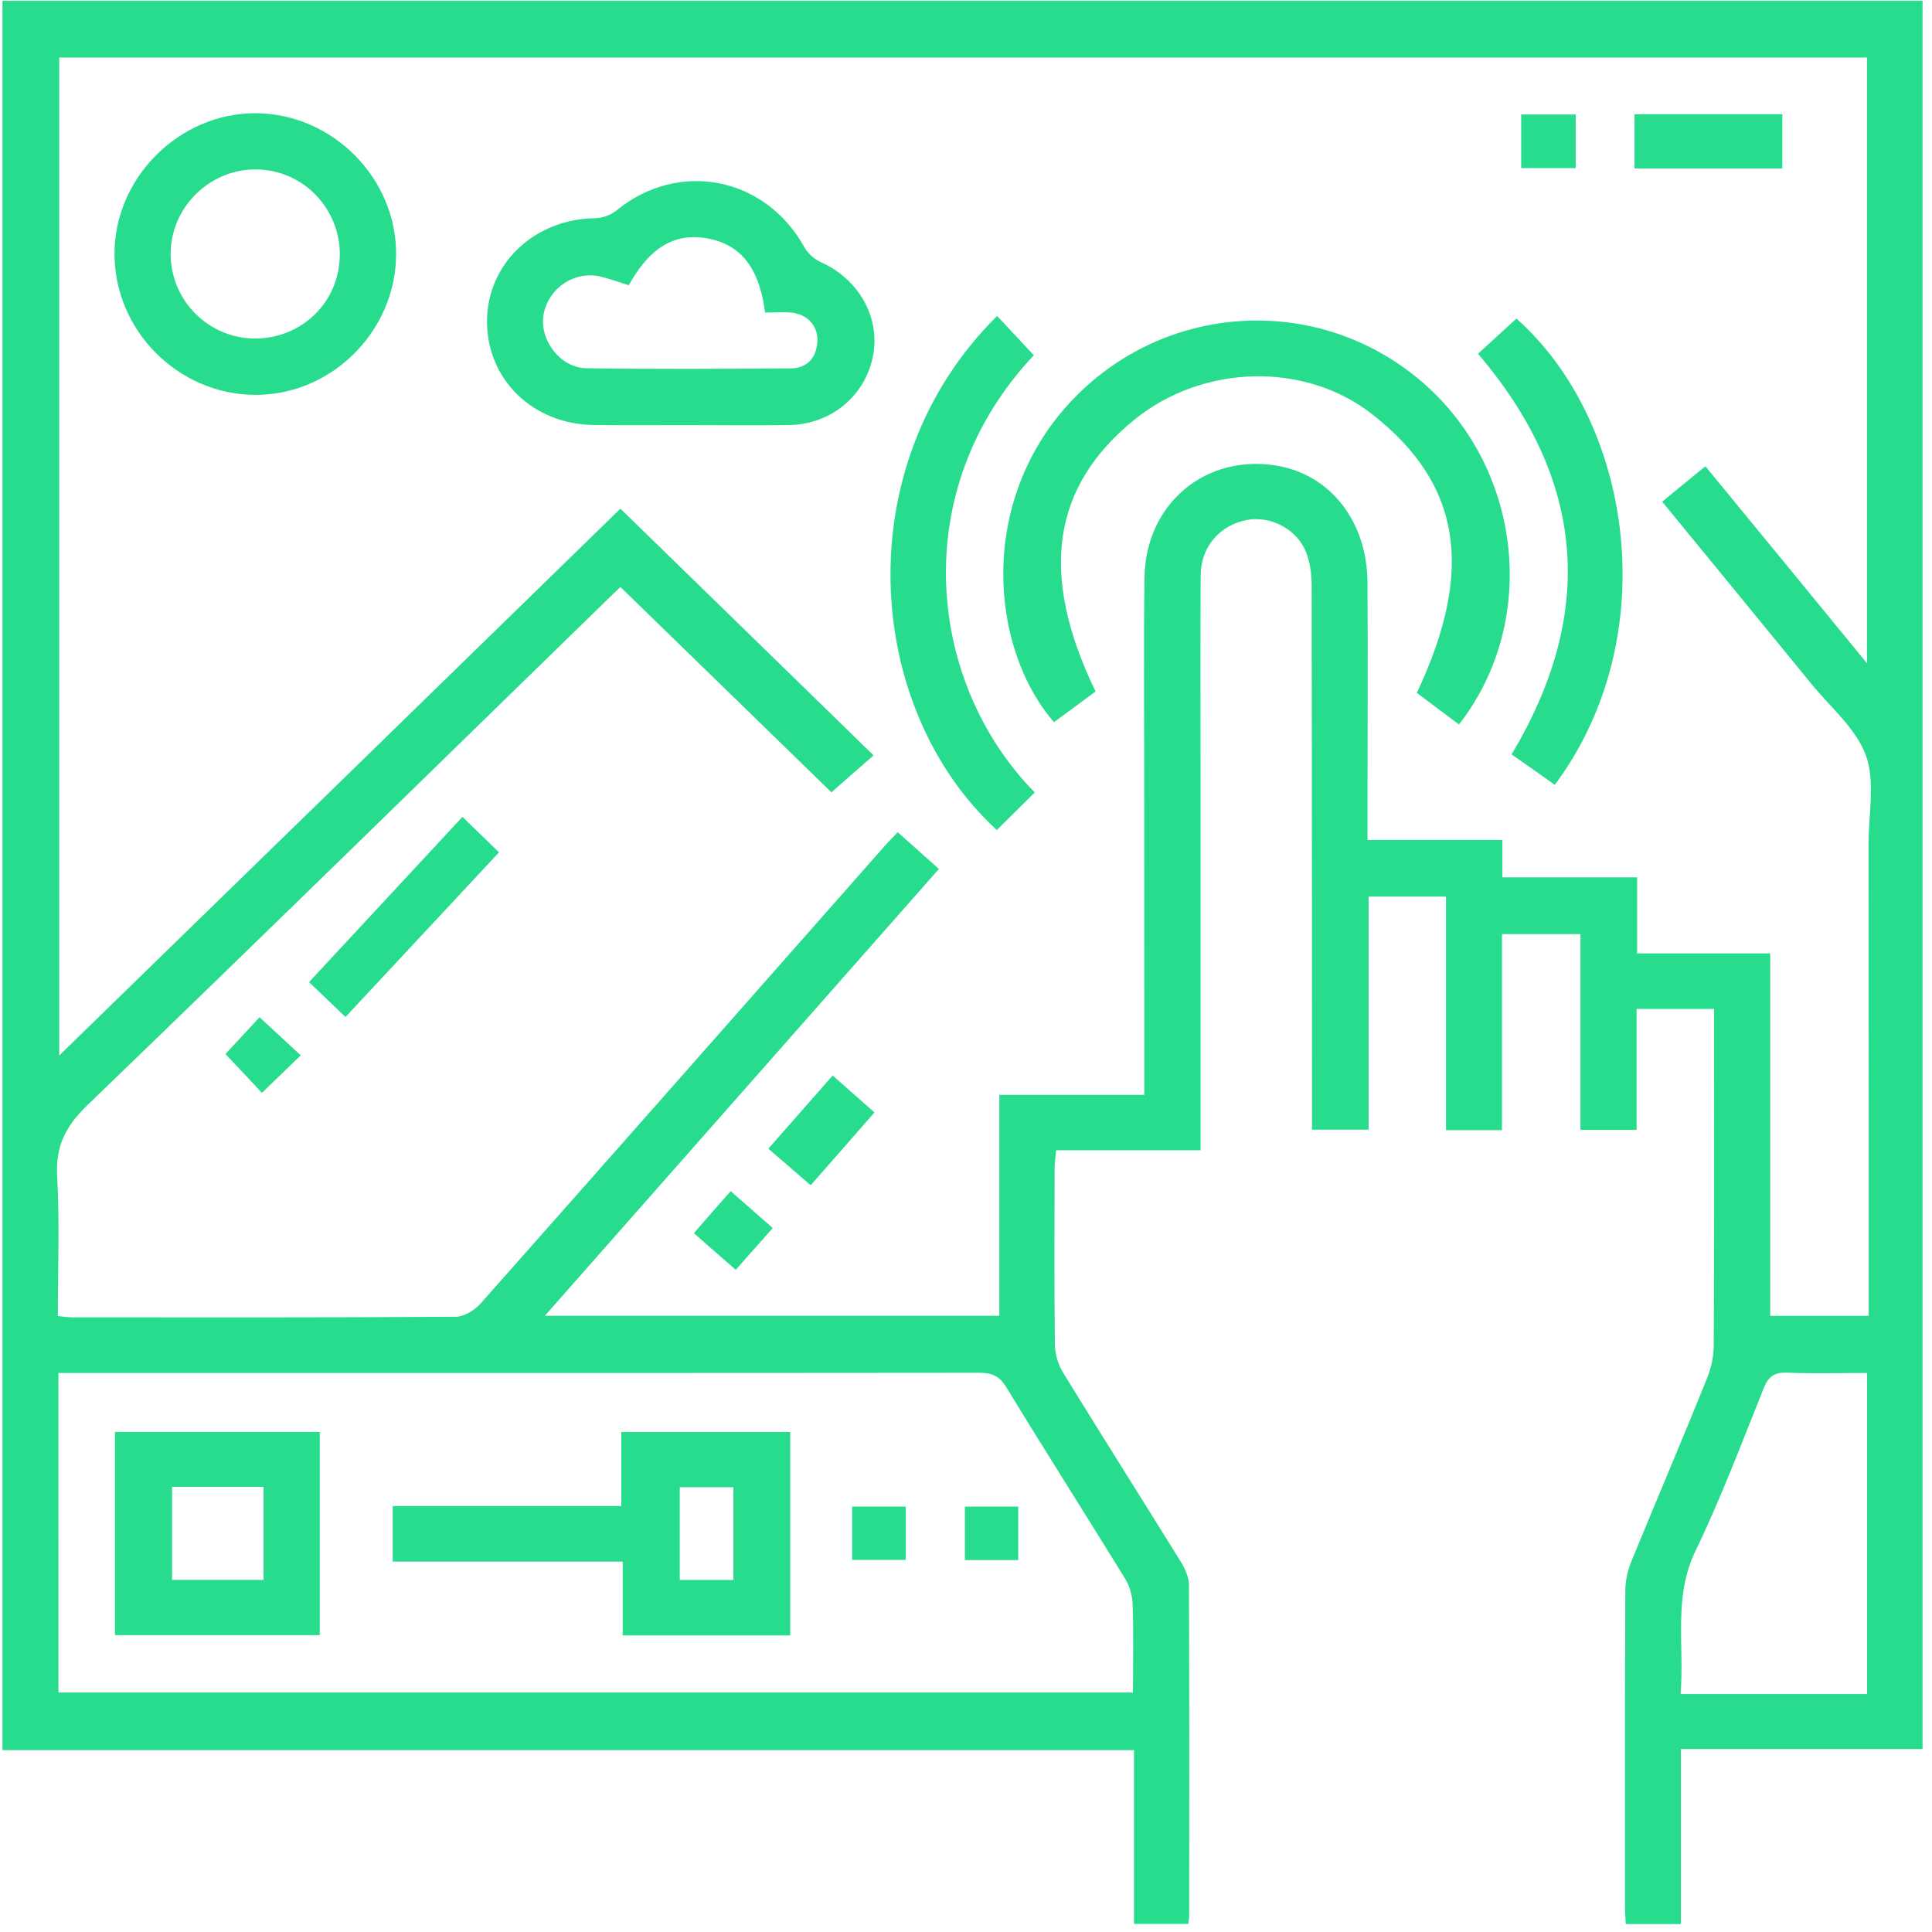
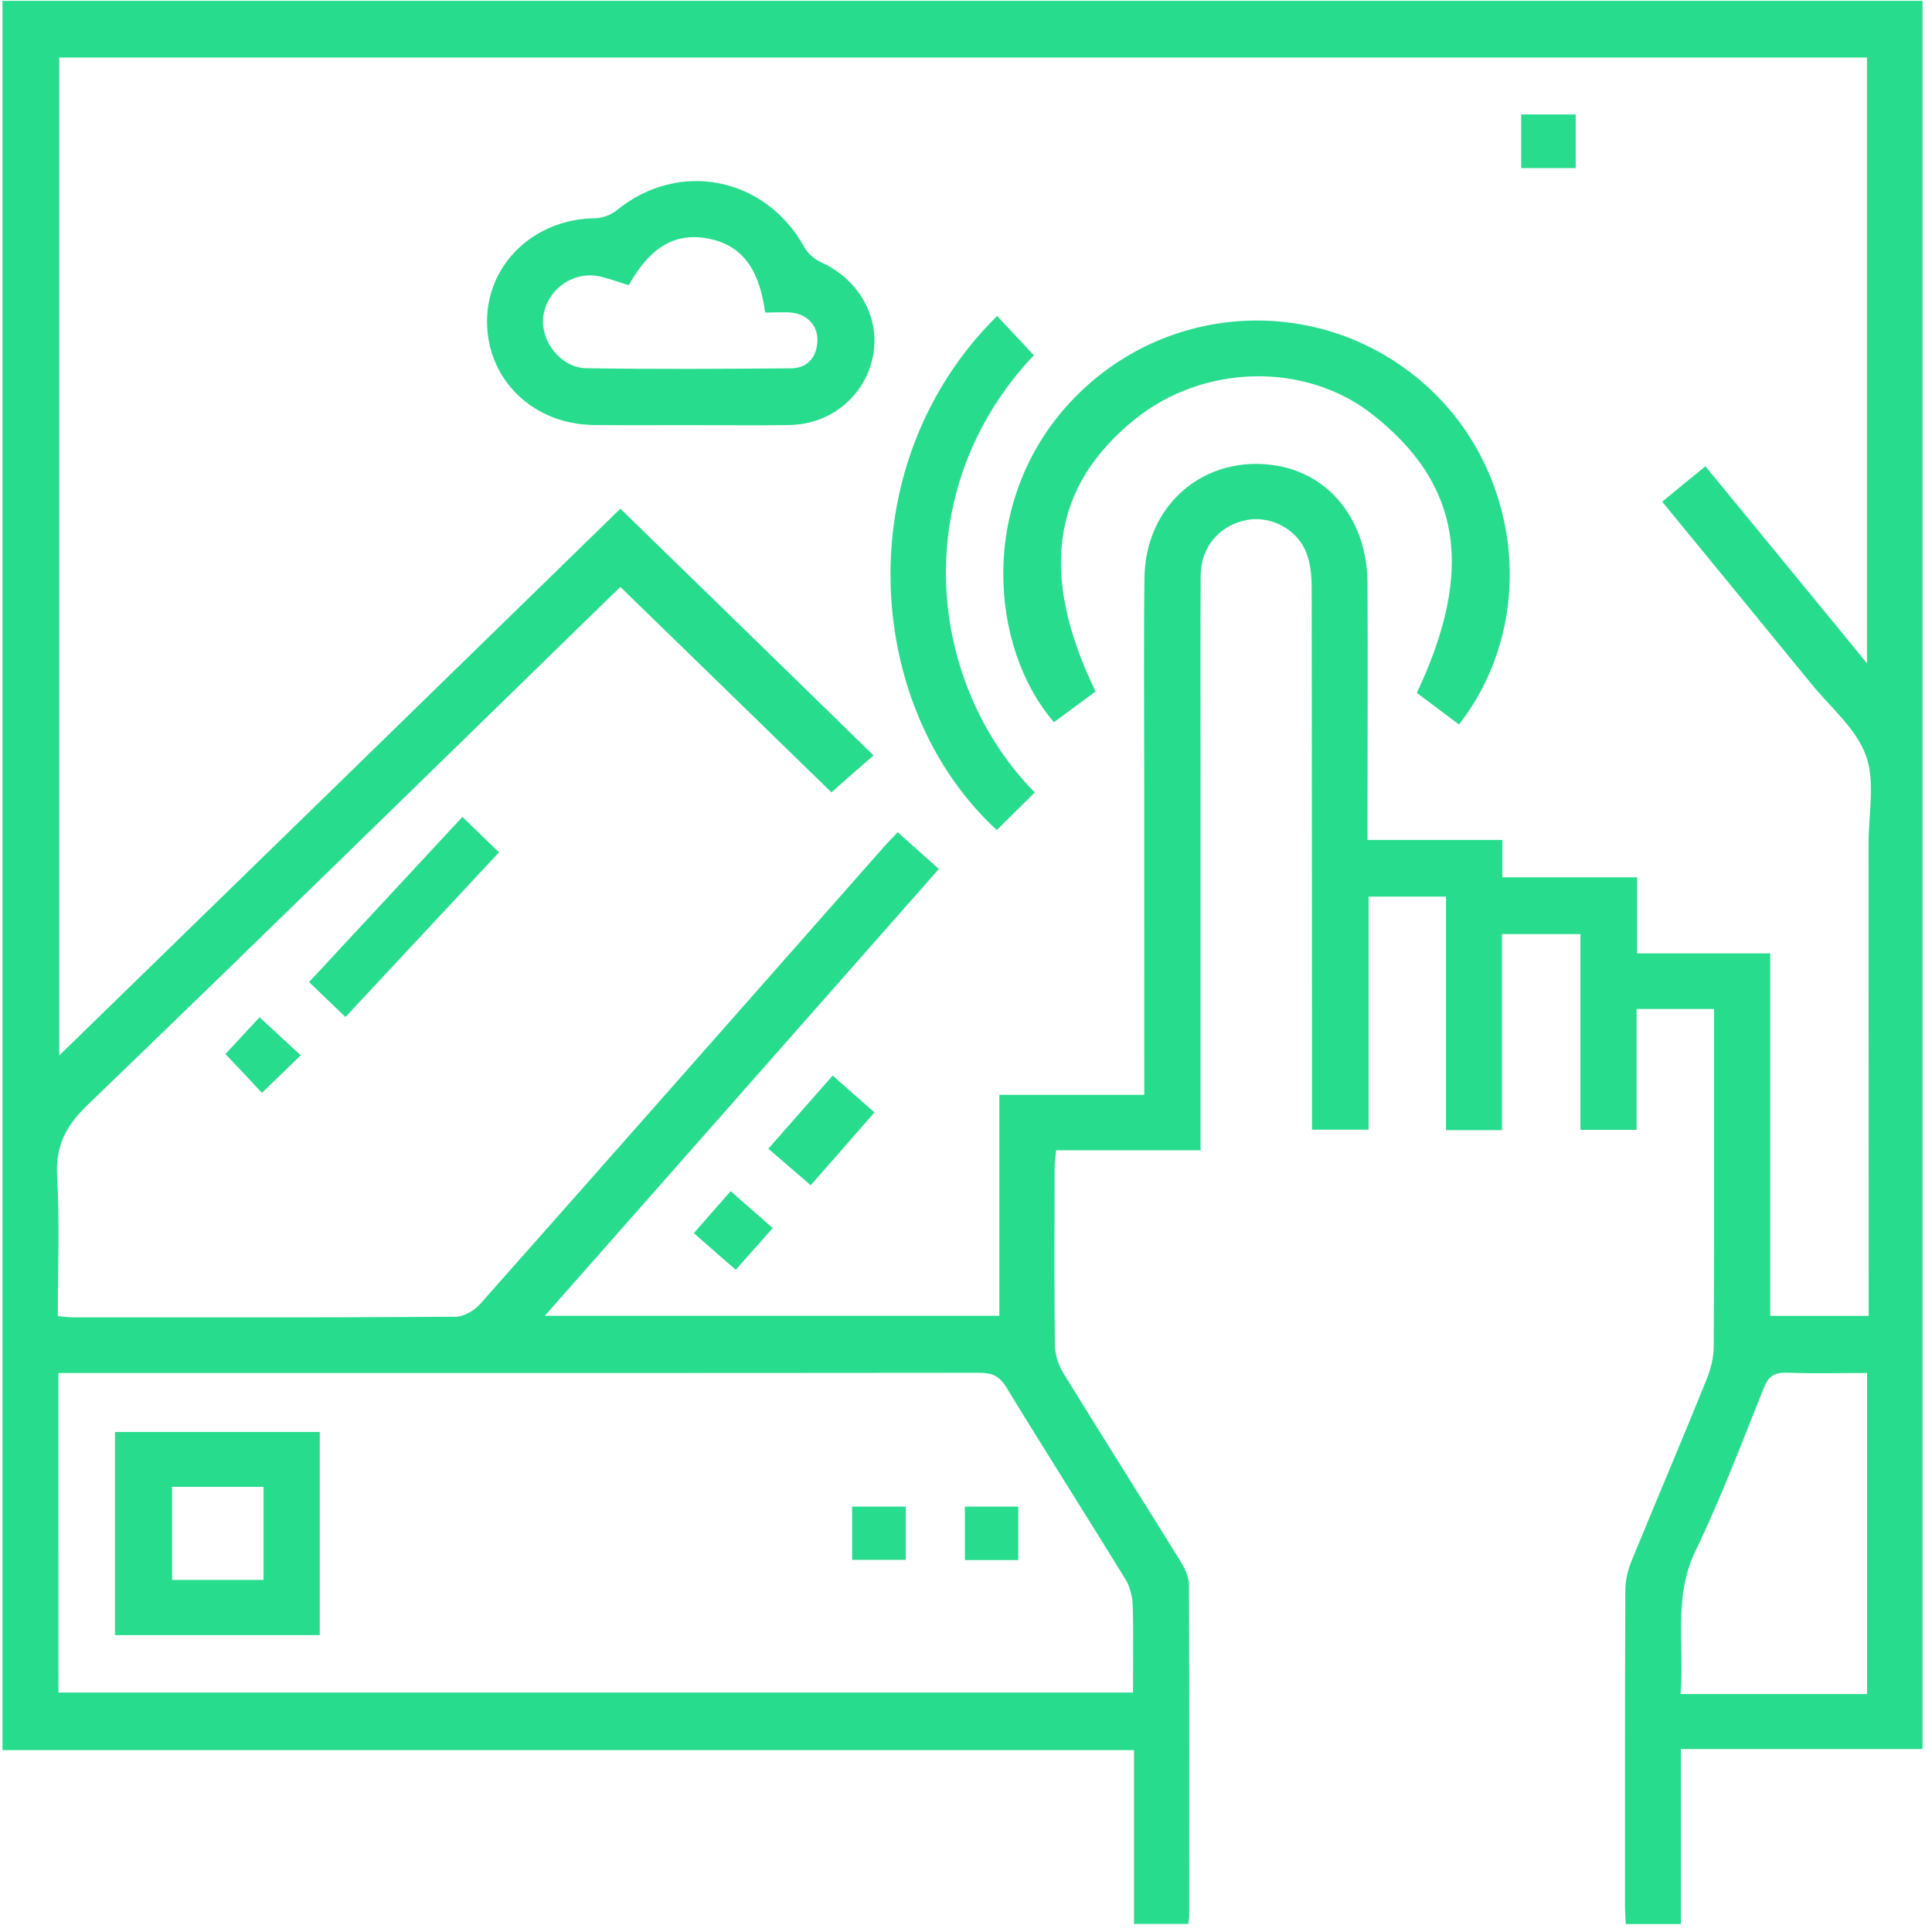
<svg xmlns="http://www.w3.org/2000/svg" version="1.1" id="Ebene_1" x="0px" y="0px" width="150px" height="150px" viewBox="0 0 150 150" enable-background="new 0 0 150 150" xml:space="preserve">
  <g>
    <path fill="#28DC8E" d="M0.194,0.064c49.741,0,99.354,0,149.072,0c0,45.219,0,90.379,0,135.731c-6.201,0-12.396,0-18.764,0   c0,4.641,0,9.09,0,13.588c-1.521,0-2.854,0-4.277,0c-0.018-0.496-0.062-0.92-0.062-1.342c0-8.178-0.009-16.346,0.026-24.521   c0-0.752,0.17-1.547,0.451-2.248c1.932-4.717,3.935-9.401,5.842-14.133c0.347-0.828,0.572-1.768,0.572-2.66   c0.043-8.174,0.025-16.35,0.025-24.522c0-0.517,0-1.037,0-1.622c-2.076,0-3.954,0-6.014,0c0,3.139,0,6.213,0,9.391   c-1.51,0-2.852,0-4.358,0c0-5.057,0-10.086,0-15.202c-2.097,0-4.01,0-6.095,0c0,5.073,0,10.104,0,15.219c-1.506,0-2.838,0-4.346,0   c0-6.042,0-12.045,0-18.131c-2.045,0-3.929,0-6.009,0c0,5.982,0,11.982,0,18.096c-1.532,0-2.86,0-4.394,0c0-0.652,0-1.275,0-1.887   c-0.006-13.382,0-26.751-0.025-40.138c0-0.91-0.076-1.866-0.395-2.711c-0.664-1.836-2.723-2.929-4.571-2.613   c-2.123,0.368-3.636,2.067-3.651,4.279c-0.033,5.308-0.009,10.616-0.009,15.918c0,8.997,0,17.994,0,27c0,0.525,0,1.055,0,1.75   c-3.748,0-7.421,0-11.217,0c-0.047,0.559-0.115,0.979-0.115,1.396c-0.009,4.568-0.034,9.15,0.021,13.719   c0.014,0.73,0.261,1.537,0.637,2.156c3.031,4.928,6.128,9.816,9.172,14.732c0.312,0.512,0.589,1.162,0.6,1.725   c0.033,8.57,0.023,17.131,0.017,25.693c0,0.18-0.034,0.375-0.068,0.647c-1.384,0-2.721,0-4.215,0c0-4.41,0-8.853,0-13.494   c-29.36,0-58.563,0-87.851,0C0.194,90.529,0.194,45.36,0.194,0.064z M48.172,45.578c-0.397,0.375-0.722,0.674-1.025,0.978   c-13.45,13.1-26.863,26.243-40.386,39.27c-1.678,1.623-2.464,3.191-2.323,5.531c0.201,3.567,0.051,7.168,0.051,10.822   c0.457,0.045,0.786,0.096,1.114,0.096c9.928,0.008,19.847,0.024,29.771-0.043c0.648,0,1.456-0.49,1.913-0.998   C47.774,89.4,58.228,77.543,68.681,65.689c0.316-0.358,0.649-0.679,1.017-1.076c1.118,1,2.118,1.896,3.198,2.853   c-10.209,11.571-20.33,23.063-30.595,34.69c11.935,0,23.532,0,35.288,0c0-5.74,0-11.355,0-17.153c3.813,0,7.481,0,11.252,0   c0-0.704,0-1.233,0-1.764c0-7.784-0.005-15.568-0.005-23.353c0-5.004-0.047-10.021,0.021-15.03   c0.072-5.743,4.752-9.646,10.304-8.698c4.157,0.722,6.985,4.334,7.012,9.091c0.034,6.033,0,12.076,0,18.096   c0,0.559,0,1.131,0,1.866c3.586,0,6.96,0,10.47,0c0,1.033,0,1.888,0,2.904c3.506,0,6.885,0,10.461,0c0,2.02,0,3.89,0,5.905   c3.533,0,6.858,0,10.334,0c0,9.476,0,18.796,0,28.144c2.613,0,5.057,0,7.647,0c0-0.684,0-1.264,0-1.844   c0-11.619,0-23.242-0.009-34.878c0-2.276,0.525-4.774-0.209-6.793c-0.762-2.084-2.742-3.724-4.21-5.526   c-3.839-4.705-7.695-9.402-11.605-14.172c1.146-0.943,2.229-1.836,3.355-2.75c4.185,5.085,8.259,10.064,12.545,15.295   c0-15.91,0-31.465,0-47.03c-46.863,0-93.598,0-140.355,0c0,25.804,0,51.53,0,77.483c14.621-14.236,29.058-28.305,43.571-42.456   c6.576,6.4,13.049,12.711,19.655,19.155c-1.101,0.956-2.148,1.878-3.271,2.869C59.201,56.3,53.702,50.958,48.172,45.578z    M4.537,131.406c27.87,0,55.612,0,83.427,0c0-2.367,0.048-4.6-0.024-6.828c-0.025-0.684-0.234-1.453-0.599-2.029   c-3.049-4.961-6.188-9.881-9.224-14.863c-0.538-0.889-1.145-1.102-2.102-1.102c-23.296,0.025-46.595,0.016-69.892,0.016   c-0.521,0-1.029,0-1.588,0C4.537,114.975,4.537,123.135,4.537,131.406z M144.96,131.525c0-8.443,0-16.627,0-24.926   c-2.151,0-4.185,0.061-6.217-0.025c-0.981-0.033-1.443,0.283-1.812,1.215c-1.699,4.227-3.305,8.508-5.285,12.604   c-1.752,3.613-0.862,7.297-1.166,11.133c0.713,0,1.229,0,1.754,0C136.445,131.525,140.665,131.525,144.96,131.525z" />
    <path fill="#28DC8E" d="M85.061,53.687c-1.066,0.79-2.151,1.588-3.231,2.383c-5.019-5.812-5.89-17.153,1.26-24.838   c7.165-7.716,19.044-8.515,27.127-1.743c7.931,6.645,9.36,18.669,3.058,26.761c-1.088-0.82-2.189-1.648-3.273-2.455   c4.521-9.583,3.425-16.252-3.477-21.641c-5.201-4.069-13.084-3.89-18.404,0.393C81.661,37.755,80.652,44.591,85.061,53.687z" />
    <path fill="#28DC8E" d="M53.428,33.007c-2.429,0-4.863,0.017-7.293-0.009c-4.723-0.043-8.284-3.476-8.322-7.972   c-0.039-4.513,3.659-8.032,8.399-8.083c0.555-0.009,1.217-0.252,1.657-0.606c4.817-3.945,11.546-2.622,14.578,2.853   c0.273,0.496,0.799,0.952,1.32,1.178c2.95,1.345,4.616,4.326,4,7.34c-0.624,3.044-3.254,5.23-6.464,5.291   C58.676,33.042,56.05,33.007,53.428,33.007z M59.406,24.267c-0.393-2.887-1.456-5.24-4.552-5.769   c-2.946-0.504-4.709,1.286-6.042,3.651c-0.773-0.248-1.456-0.495-2.156-0.667c-2.024-0.491-4.052,0.851-4.449,2.913   c-0.363,1.947,1.264,4.159,3.305,4.193c5.303,0.085,10.603,0.051,15.901,0.009c1.23-0.009,1.96-0.794,2.045-2.041   c0.089-1.188-0.717-2.135-1.969-2.28C60.866,24.21,60.23,24.267,59.406,24.267z" />
-     <path fill="#28DC8E" d="M30.754,19.783c-0.043,5.986-5.072,10.944-11.017,10.875c-5.935-0.068-10.829-4.992-10.846-10.91   c-0.033-5.93,5.022-10.982,10.958-10.956C25.81,8.809,30.802,13.843,30.754,19.783z M26.382,19.809   c0.034-3.625-2.861-6.619-6.464-6.653c-3.613-0.051-6.623,2.899-6.67,6.486c-0.034,3.625,2.878,6.605,6.499,6.64   C23.418,26.308,26.348,23.464,26.382,19.809z" />
    <path fill="#28DC8E" d="M80.338,61.527c-1.037,1.02-1.99,1.964-2.945,2.916c-10.292-9.441-11.708-28.31,0.024-39.912   c0.948,1.016,1.896,2.032,2.849,3.053C70.389,38.042,71.956,52.991,80.338,61.527z" />
-     <path fill="#28DC8E" d="M120.716,60.933c-1.094-0.781-2.204-1.558-3.356-2.361c6.576-11.004,5.726-21.329-2.608-31.107   c0.978-0.901,1.978-1.807,2.983-2.729C126.753,32.734,129.275,49.438,120.716,60.933z" />
    <path fill="#28DC8E" d="M26.822,78.961c-1.234-1.179-2.208-2.113-2.827-2.712c4.001-4.304,7.947-8.561,11.909-12.827   c1.17,1.14,2.135,2.071,2.839,2.754C34.717,70.489,30.759,74.738,26.822,78.961z" />
-     <path fill="#28DC8E" d="M138.381,13.079c-3.839,0-7.597,0-11.479,0c0-1.375,0-2.741,0-4.21c3.787,0,7.593,0,11.479,0   C138.381,10.227,138.381,11.567,138.381,13.079z" />
    <path fill="#28DC8E" d="M59.654,89.184c1.674-1.904,3.301-3.75,4.996-5.68c1.102,0.982,2.109,1.861,3.245,2.865   c-1.644,1.879-3.254,3.725-4.954,5.654C61.844,91.066,60.79,90.17,59.654,89.184z" />
    <path fill="#28DC8E" d="M122.337,8.886c0,1.418,0,2.75,0,4.167c-1.435,0-2.796,0-4.233,0c0-1.383,0-2.715,0-4.167   C119.456,8.886,120.82,8.886,122.337,8.886z" />
-     <path fill="#28DC8E" d="M59.996,95.346c-0.991,1.123-1.887,2.121-2.874,3.24c-1.097-0.957-2.135-1.857-3.25-2.844   c0.974-1.123,1.857-2.123,2.857-3.262C57.809,93.424,58.834,94.324,59.996,95.346z" />
+     <path fill="#28DC8E" d="M59.996,95.346c-0.991,1.123-1.887,2.121-2.874,3.24c-1.097-0.957-2.135-1.857-3.25-2.844   c0.974-1.123,1.857-2.123,2.857-3.262C57.809,93.424,58.834,94.324,59.996,95.346" />
    <path fill="#28DC8E" d="M17.504,81.834c0.889-0.961,1.807-1.955,2.647-2.855c1.098,1.013,2.114,1.946,3.199,2.955   c-1.008,0.98-1.981,1.912-3.015,2.916C19.405,83.846,18.457,82.838,17.504,81.834z" />
-     <path fill="#28DC8E" d="M48.347,121.246c-6.046,0-11.904,0-17.857,0c0-1.484,0-2.818,0-4.316c5.884,0,11.742,0,17.75,0   c0-1.955,0-3.791,0-5.748c4.437,0,8.728,0,13.113,0c0,5.244,0,10.467,0,15.795c-4.304,0-8.558,0-13.007,0   C48.347,125.115,48.347,123.254,48.347,121.246z M56.942,122.668c0-2.455,0-4.834,0-7.199c-1.469,0-2.805,0-4.164,0   c0,2.451,0,4.795,0,7.199C54.223,122.668,55.555,122.668,56.942,122.668z" />
    <path fill="#28DC8E" d="M8.926,126.951c0-5.277,0-10.457,0-15.777c5.277,0,10.53,0,15.901,0c0,5.217,0,10.432,0,15.777   C19.593,126.951,14.341,126.951,8.926,126.951z M13.359,115.436c0,2.51,0,4.863,0,7.226c2.421,0,4.74,0,7.104,0   c0-2.447,0-4.791,0-7.226C18.064,115.436,15.75,115.436,13.359,115.436z" />
    <path fill="#28DC8E" d="M70.325,116.973c0,1.447,0,2.736,0,4.133c-1.388,0-2.711,0-4.167,0c0-1.317,0-2.678,0-4.133   C67.519,116.973,68.843,116.973,70.325,116.973z" />
    <path fill="#28DC8E" d="M74.915,116.973c1.384,0,2.715,0,4.142,0c0,1.414,0,2.729,0,4.15c-1.384,0-2.707,0-4.142,0   C74.915,119.803,74.915,118.48,74.915,116.973z" />
  </g>
</svg>